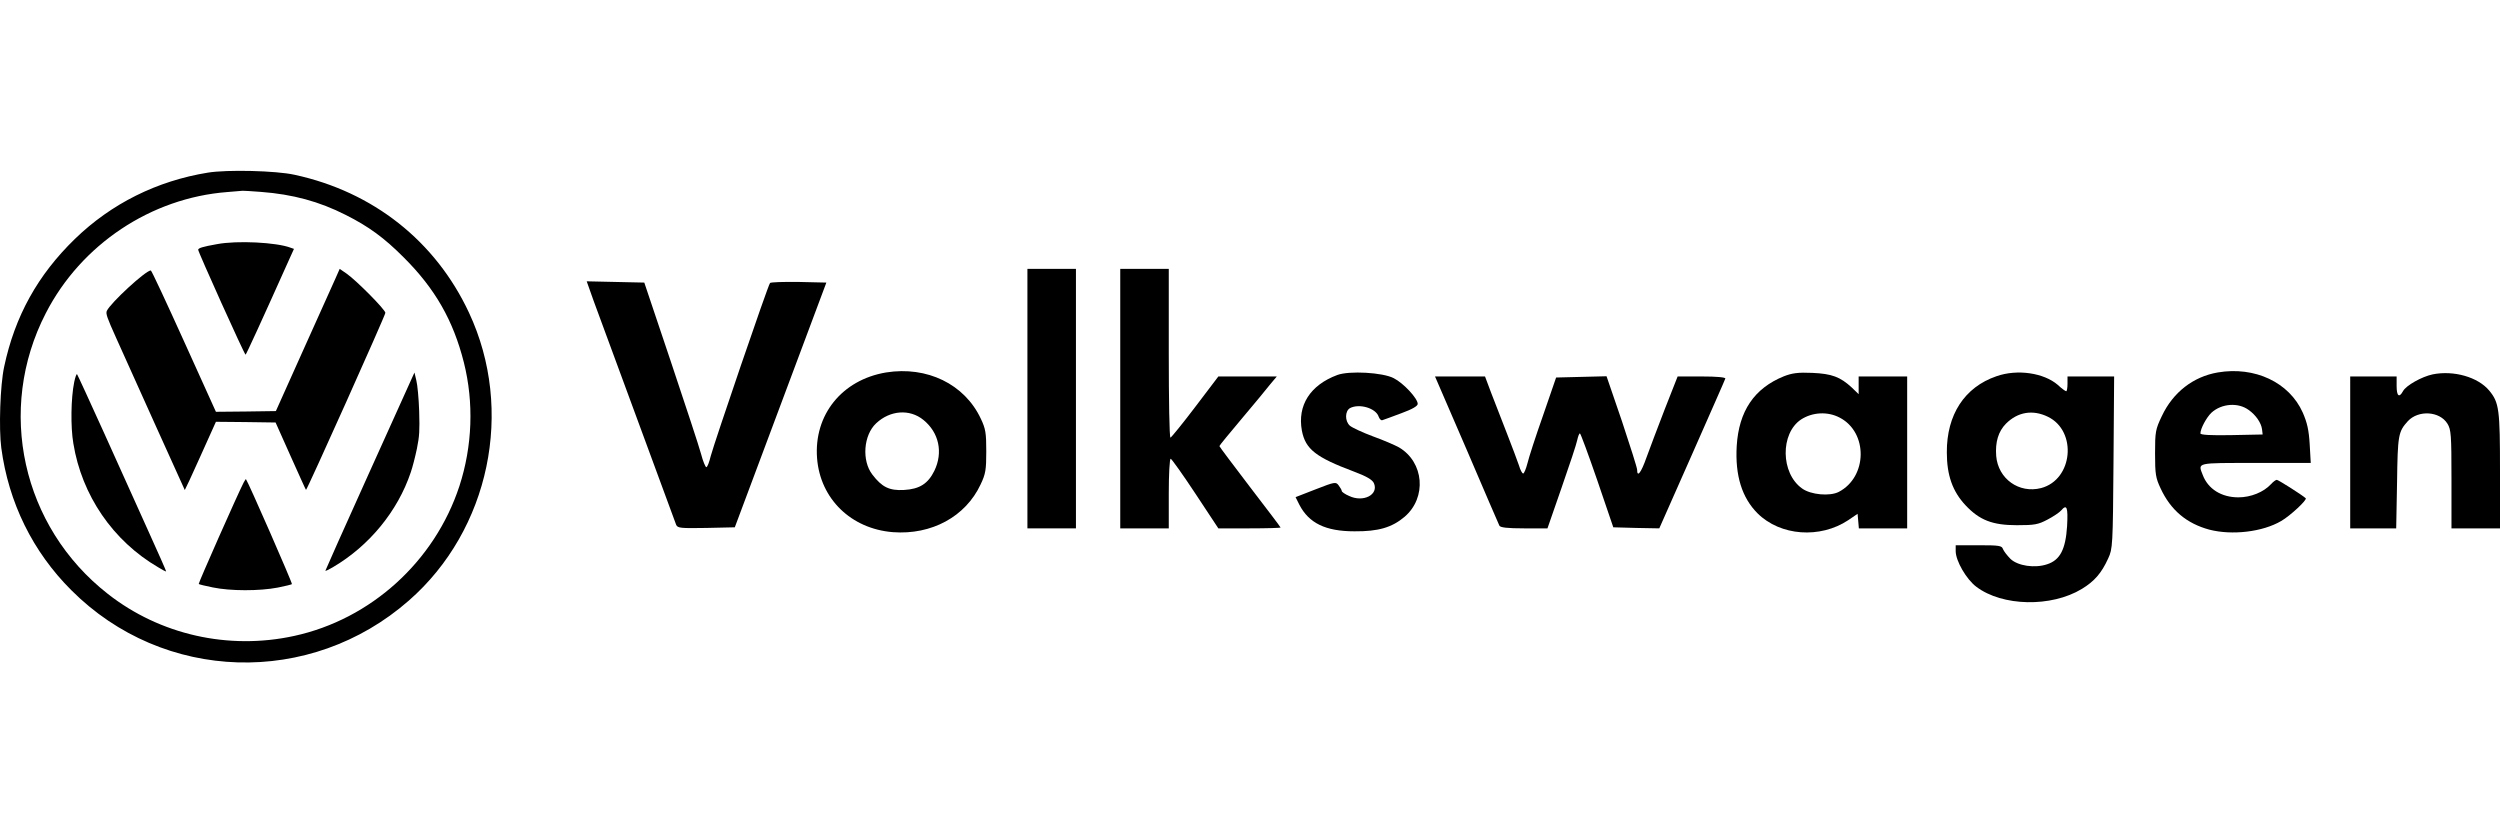
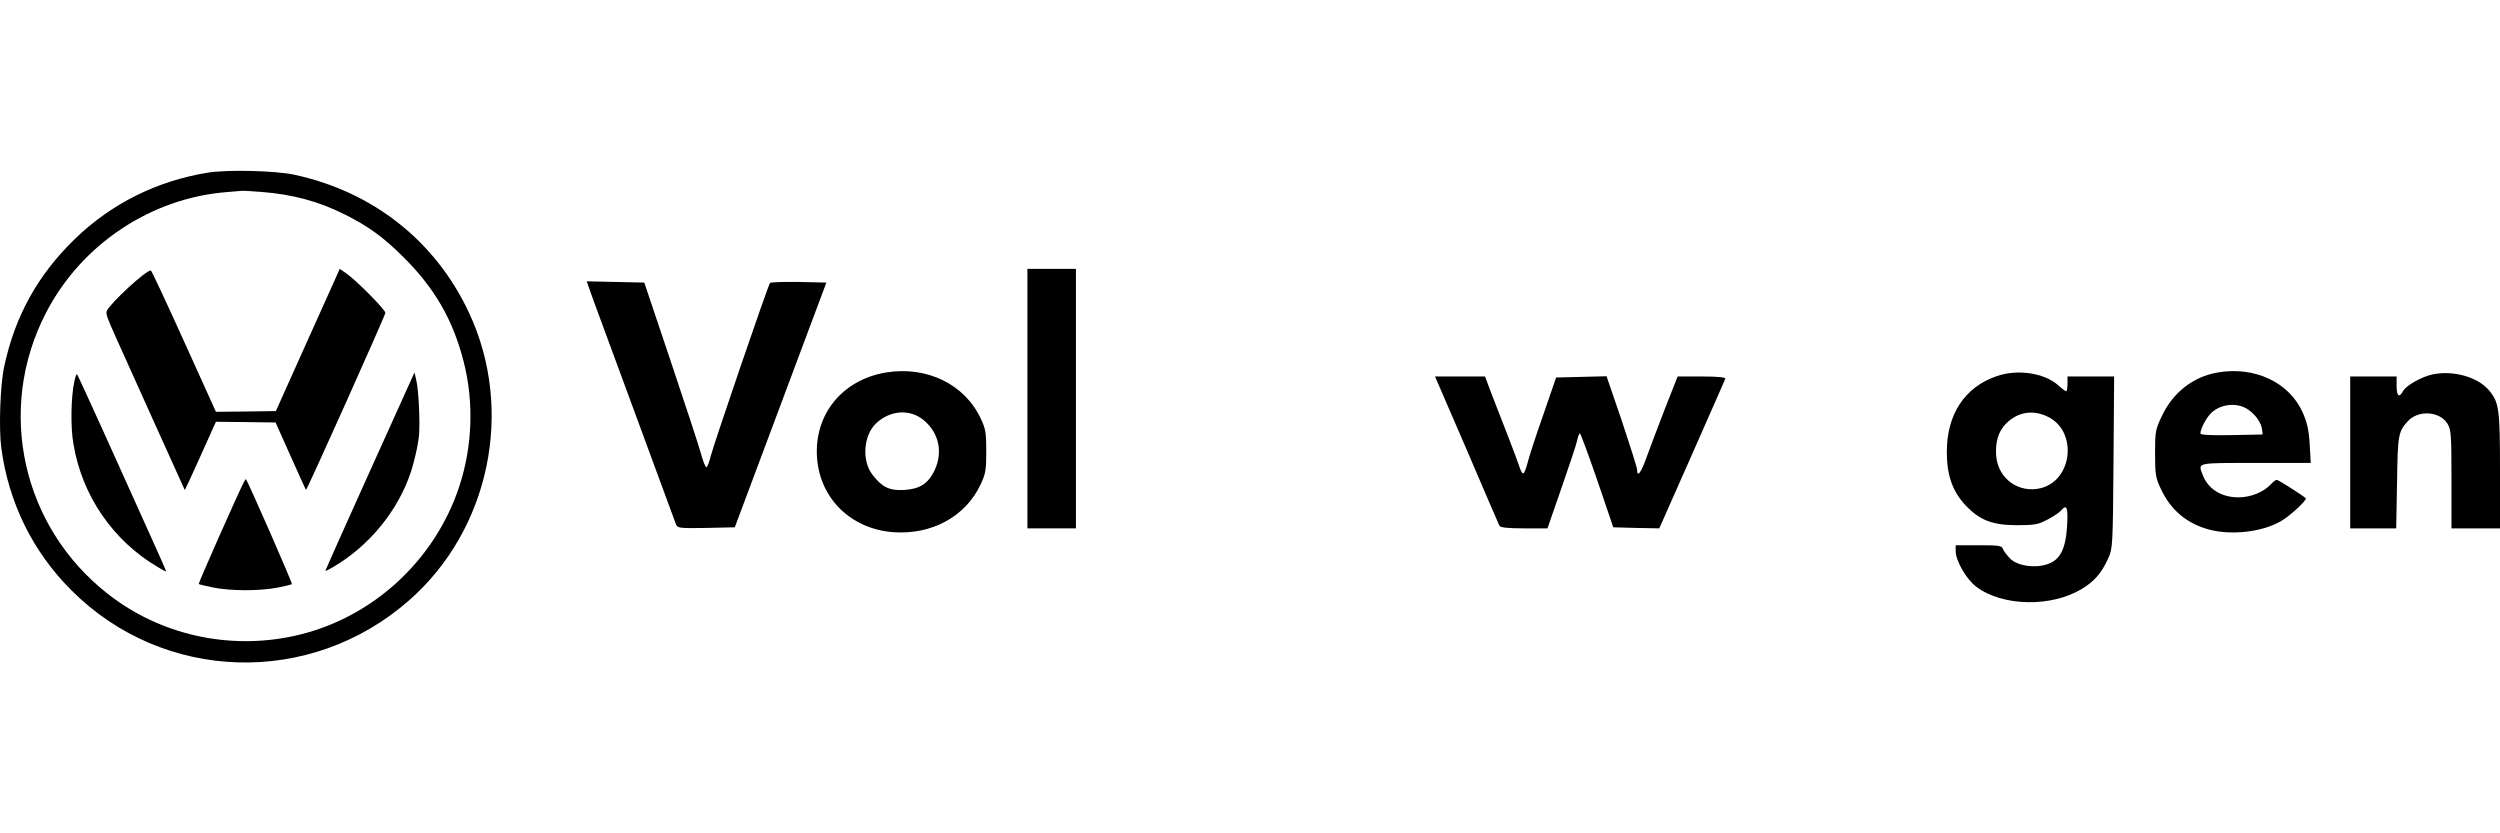
<svg xmlns="http://www.w3.org/2000/svg" width="300" height="100" viewBox="0 0 300 100" fill="none">
  <g clip-path="url(#clip0_102_46)">
    <path d="M24.945 20.716C18.828 21.709 13.364 24.434 8.995 28.666C4.524 33.001 1.782 37.952 0.498 44.017C0.018 46.228 -0.153 51.436 0.155 53.749C1.029 60.312 3.924 66.206 8.567 70.832C19.617 81.9 37.245 82.431 49.066 72.065C58.763 63.584 61.761 49.226 56.279 37.524C52.27 28.94 44.783 23.012 35.343 20.973C33.116 20.476 27.257 20.339 24.945 20.716ZM31.335 23.029C35.138 23.32 38.307 24.177 41.477 25.787C44.235 27.175 46.102 28.529 48.466 30.91C52.218 34.645 54.394 38.466 55.662 43.486C56.878 48.318 56.69 53.527 55.131 58.324C52.167 67.371 44.509 74.31 35.292 76.314C27.429 78.028 19.205 76.177 12.952 71.277C2.639 63.224 -0.479 49.158 5.5 37.575C9.732 29.334 18.126 23.748 27.274 23.046C28.234 22.96 29.056 22.892 29.108 22.892C29.159 22.875 30.153 22.943 31.335 23.029Z" fill="black" />
-     <path d="M26.025 29.3C24.294 29.609 23.815 29.763 23.78 29.968C23.763 30.191 29.331 42.562 29.468 42.562C29.537 42.562 31.301 38.724 34.864 30.774L35.276 29.866L34.882 29.729C33.186 29.078 28.44 28.838 26.025 29.3Z" fill="black" />
    <path d="M40.249 33.429C39.958 34.063 38.245 37.901 36.411 41.962L33.105 49.33L29.507 49.381L25.91 49.415L22.072 40.934C19.965 36.274 18.183 32.453 18.098 32.453C17.481 32.453 13.267 36.342 12.821 37.302C12.667 37.627 12.855 38.141 13.918 40.506C14.62 42.065 16.761 46.794 18.663 51.043C20.582 55.275 22.158 58.77 22.175 58.805C22.192 58.822 23.049 56.988 24.059 54.727L25.91 50.615L29.49 50.649L33.071 50.7L34.87 54.727C35.863 56.937 36.685 58.77 36.72 58.787C36.806 58.89 46.245 37.833 46.245 37.541C46.245 37.165 42.75 33.635 41.585 32.83L40.763 32.264L40.249 33.429Z" fill="black" />
    <path d="M8.905 45.85C8.511 47.769 8.46 51.23 8.803 53.218C9.813 59.437 13.548 64.903 18.979 68.073C19.476 68.381 19.904 68.604 19.938 68.57C19.955 68.535 18.996 66.359 17.797 63.721C16.598 61.082 14.216 55.805 12.503 51.984C10.773 48.163 9.317 44.994 9.248 44.908C9.179 44.839 9.025 45.268 8.905 45.85Z" fill="black" />
    <path d="M49.462 45.304C49.325 45.629 46.909 50.958 44.117 57.143C41.324 63.328 39.046 68.434 39.046 68.486C39.046 68.554 39.474 68.349 39.988 68.04C44.322 65.487 47.732 61.324 49.291 56.681C49.496 56.098 49.822 54.83 50.027 53.853C50.336 52.311 50.37 51.695 50.301 49.33C50.25 47.822 50.096 46.16 49.959 45.646L49.736 44.704L49.462 45.304Z" fill="black" />
    <path d="M29.225 57.93C28.505 59.335 23.777 70.009 23.846 70.078C23.897 70.129 24.651 70.317 25.524 70.489C27.649 70.934 31.144 70.934 33.353 70.506C34.21 70.335 34.981 70.146 35.032 70.095C35.118 70.009 29.773 57.81 29.516 57.501C29.499 57.467 29.362 57.656 29.225 57.93Z" fill="black" />
    <path d="M123.29 47.834V63.404H126.201H129.113V47.834V32.264H126.201H123.29V47.834Z" fill="black" />
-     <path d="M134.43 47.834V63.404H137.341H140.253V59.226C140.253 56.923 140.354 55.049 140.48 55.049C140.582 55.049 141.923 56.923 143.442 59.226L146.202 63.404H149.949C151.999 63.404 153.67 63.353 153.67 63.302C153.67 63.252 152.025 61.075 149.999 58.442C147.999 55.809 146.328 53.606 146.328 53.53C146.328 53.454 147.544 51.986 149.012 50.239C150.48 48.492 152.025 46.644 152.43 46.112L153.215 45.176H149.696H146.202L143.417 48.847C141.898 50.847 140.556 52.492 140.455 52.518C140.328 52.518 140.253 47.961 140.253 42.391V32.264H137.341H134.43V47.834Z" fill="black" />
    <path d="M71.239 36.112C72.125 38.517 80.834 62.163 81.138 62.973C81.315 63.378 81.67 63.404 84.758 63.353L88.176 63.277L93.67 48.593L99.163 33.91L95.872 33.834C94.049 33.809 92.48 33.859 92.404 33.96C92.151 34.239 85.72 53.1 85.29 54.72C85.113 55.454 84.885 56.062 84.758 56.062C84.657 56.062 84.353 55.353 84.125 54.467C83.898 53.606 82.252 48.619 80.505 43.404L77.315 33.91L73.847 33.834L70.404 33.758L71.239 36.112Z" fill="black" />
    <path d="M106.328 44.695C101.037 45.581 97.644 49.783 98.049 54.999C98.429 59.859 102.125 63.454 107.138 63.859C111.796 64.214 115.872 61.986 117.67 58.138C118.277 56.872 118.353 56.366 118.353 54.163C118.353 51.961 118.277 51.454 117.695 50.239C115.746 46.087 111.239 43.91 106.328 44.695ZM110.809 50.391C112.682 51.91 113.189 54.29 112.125 56.492C111.366 58.037 110.353 58.695 108.48 58.796C106.708 58.897 105.821 58.442 104.682 56.948C103.391 55.277 103.619 52.214 105.138 50.796C106.809 49.226 109.163 49.049 110.809 50.391Z" fill="black" />
    <path d="M266.126 44.695C263.19 45.201 260.759 47.075 259.418 49.935C258.658 51.53 258.607 51.809 258.607 54.416C258.607 56.897 258.683 57.353 259.266 58.593C260.481 61.226 262.405 62.821 265.114 63.556C267.848 64.264 271.519 63.834 273.747 62.518C274.81 61.91 276.911 59.961 276.683 59.783C276.152 59.328 273.392 57.581 273.215 57.581C273.089 57.581 272.785 57.809 272.506 58.112C271.645 59.049 270.101 59.682 268.607 59.682C266.557 59.682 264.962 58.669 264.329 56.999C263.747 55.48 263.468 55.556 270.658 55.556H277.291L277.164 53.328C277.063 51.606 276.861 50.72 276.329 49.505C274.709 45.885 270.582 43.935 266.126 44.695ZM269.848 49.201C270.709 49.809 271.342 50.745 271.443 51.505L271.519 52.138L267.797 52.214C265.291 52.264 264.05 52.188 264.05 52.011C264.05 51.429 264.785 50.087 265.367 49.53C266.582 48.416 268.582 48.264 269.848 49.201Z" fill="black" />
-     <path d="M160.48 44.998C157.215 46.214 155.67 48.644 156.227 51.682C156.658 53.91 157.898 54.872 162.48 56.593C163.974 57.151 164.658 57.556 164.86 57.961C165.493 59.353 163.594 60.34 161.873 59.505C161.392 59.302 161.012 59.024 161.012 58.923C161.012 58.796 160.835 58.518 160.632 58.239C160.303 57.809 160.202 57.809 157.873 58.72L155.468 59.657L155.923 60.568C157.063 62.771 159.063 63.758 162.531 63.758C165.392 63.783 167.037 63.302 168.556 62.011C171.24 59.707 170.886 55.454 167.873 53.682C167.417 53.429 166.025 52.821 164.759 52.366C163.468 51.885 162.227 51.302 161.974 51.075C161.367 50.517 161.392 49.328 161.999 48.973C163.113 48.391 165.113 48.973 165.443 50.011C165.544 50.29 165.746 50.492 165.898 50.416C166.075 50.366 167.088 49.986 168.177 49.581C169.493 49.1 170.126 48.72 170.126 48.467C170.126 47.809 168.405 45.961 167.24 45.378C165.924 44.695 161.924 44.467 160.48 44.998Z" fill="black" />
-     <path d="M214.076 45.15C210.506 46.593 208.658 49.328 208.405 53.53C208.202 57.075 209.038 59.733 210.911 61.606C213.645 64.315 218.405 64.669 221.797 62.416L222.911 61.657L222.987 62.518L223.063 63.404H225.974H228.86V54.29V45.176H225.949H223.038V46.239V47.302L222.227 46.517C220.835 45.226 219.822 44.847 217.468 44.745C215.772 44.669 215.063 44.771 214.076 45.15ZM220.759 50.112C224.177 51.885 224.101 57.226 220.658 59.024C219.595 59.581 217.291 59.378 216.253 58.619C213.67 56.796 213.62 52.011 216.126 50.34C217.493 49.454 219.316 49.353 220.759 50.112Z" fill="black" />
    <path d="M239.569 45.15C235.746 46.467 233.595 49.758 233.62 54.29C233.62 57.024 234.303 58.973 235.873 60.644C237.544 62.416 239.088 63.024 242.025 63.024C244.152 63.024 244.582 62.948 245.721 62.34C246.405 61.986 247.139 61.48 247.316 61.277C248.025 60.442 248.177 60.847 248.05 63.151C247.873 65.91 247.215 67.201 245.671 67.707C244.177 68.214 242.152 67.91 241.265 67.075C240.86 66.669 240.455 66.138 240.354 65.885C240.227 65.48 239.898 65.429 237.443 65.429H234.683V66.138C234.683 67.302 235.974 69.53 237.164 70.416C240.278 72.771 246.152 72.897 249.822 70.67C251.316 69.758 252.177 68.796 252.987 66.999C253.519 65.859 253.544 65.48 253.62 55.48L253.696 45.176H250.911H248.101V46.062C248.101 46.543 248.025 46.948 247.949 46.948C247.848 46.948 247.392 46.619 246.936 46.188C245.265 44.745 242.076 44.264 239.569 45.15ZM245.746 50.011C249.291 51.733 248.759 57.556 244.936 58.568C242.278 59.252 239.772 57.454 239.544 54.72C239.417 53.049 239.797 51.783 240.708 50.847C242.126 49.429 243.924 49.125 245.746 50.011Z" fill="black" />
    <path d="M291.924 44.923C290.608 45.201 288.709 46.264 288.355 46.948C287.899 47.783 287.595 47.53 287.595 46.315V45.176H284.81H282.025V54.29V63.404H284.785H287.544L287.646 57.91C287.722 52.163 287.798 51.809 288.937 50.543C290.203 49.176 292.76 49.328 293.696 50.847C294.127 51.556 294.177 52.163 294.177 57.505V63.404H297.089H300V56.543C300 49.125 299.899 48.315 298.709 46.872C297.367 45.252 294.456 44.416 291.924 44.923Z" fill="black" />
    <path d="M176 53.961C178.076 58.821 179.848 62.923 179.924 63.075C180.025 63.302 180.86 63.404 182.886 63.404H185.696L187.392 58.518C188.329 55.834 189.19 53.252 189.266 52.821C189.367 52.366 189.493 52.011 189.595 52.011C189.671 52.011 190.607 54.543 191.671 57.632L193.595 63.277L196.354 63.353L199.114 63.404L203.038 54.543C205.19 49.657 207.012 45.556 207.038 45.429C207.088 45.277 206 45.176 204.228 45.176H201.316L199.772 49.1C198.936 51.252 197.949 53.885 197.569 54.923C196.936 56.72 196.455 57.353 196.455 56.366C196.455 56.138 195.62 53.505 194.633 50.543L192.785 45.15L189.772 45.226L186.734 45.302L185.164 49.859C184.278 52.366 183.443 54.948 183.291 55.606C183.114 56.29 182.886 56.821 182.784 56.821C182.658 56.821 182.43 56.391 182.278 55.859C182.101 55.353 181.468 53.632 180.86 52.087C180.253 50.517 179.392 48.315 178.962 47.201L178.202 45.176H175.19H172.202L176 53.961Z" fill="black" />
  </g>
  <defs>
    <clipPath id="clip0_102_46">
      <rect width="300" height="100" fill="white" />
    </clipPath>
  </defs>
</svg>